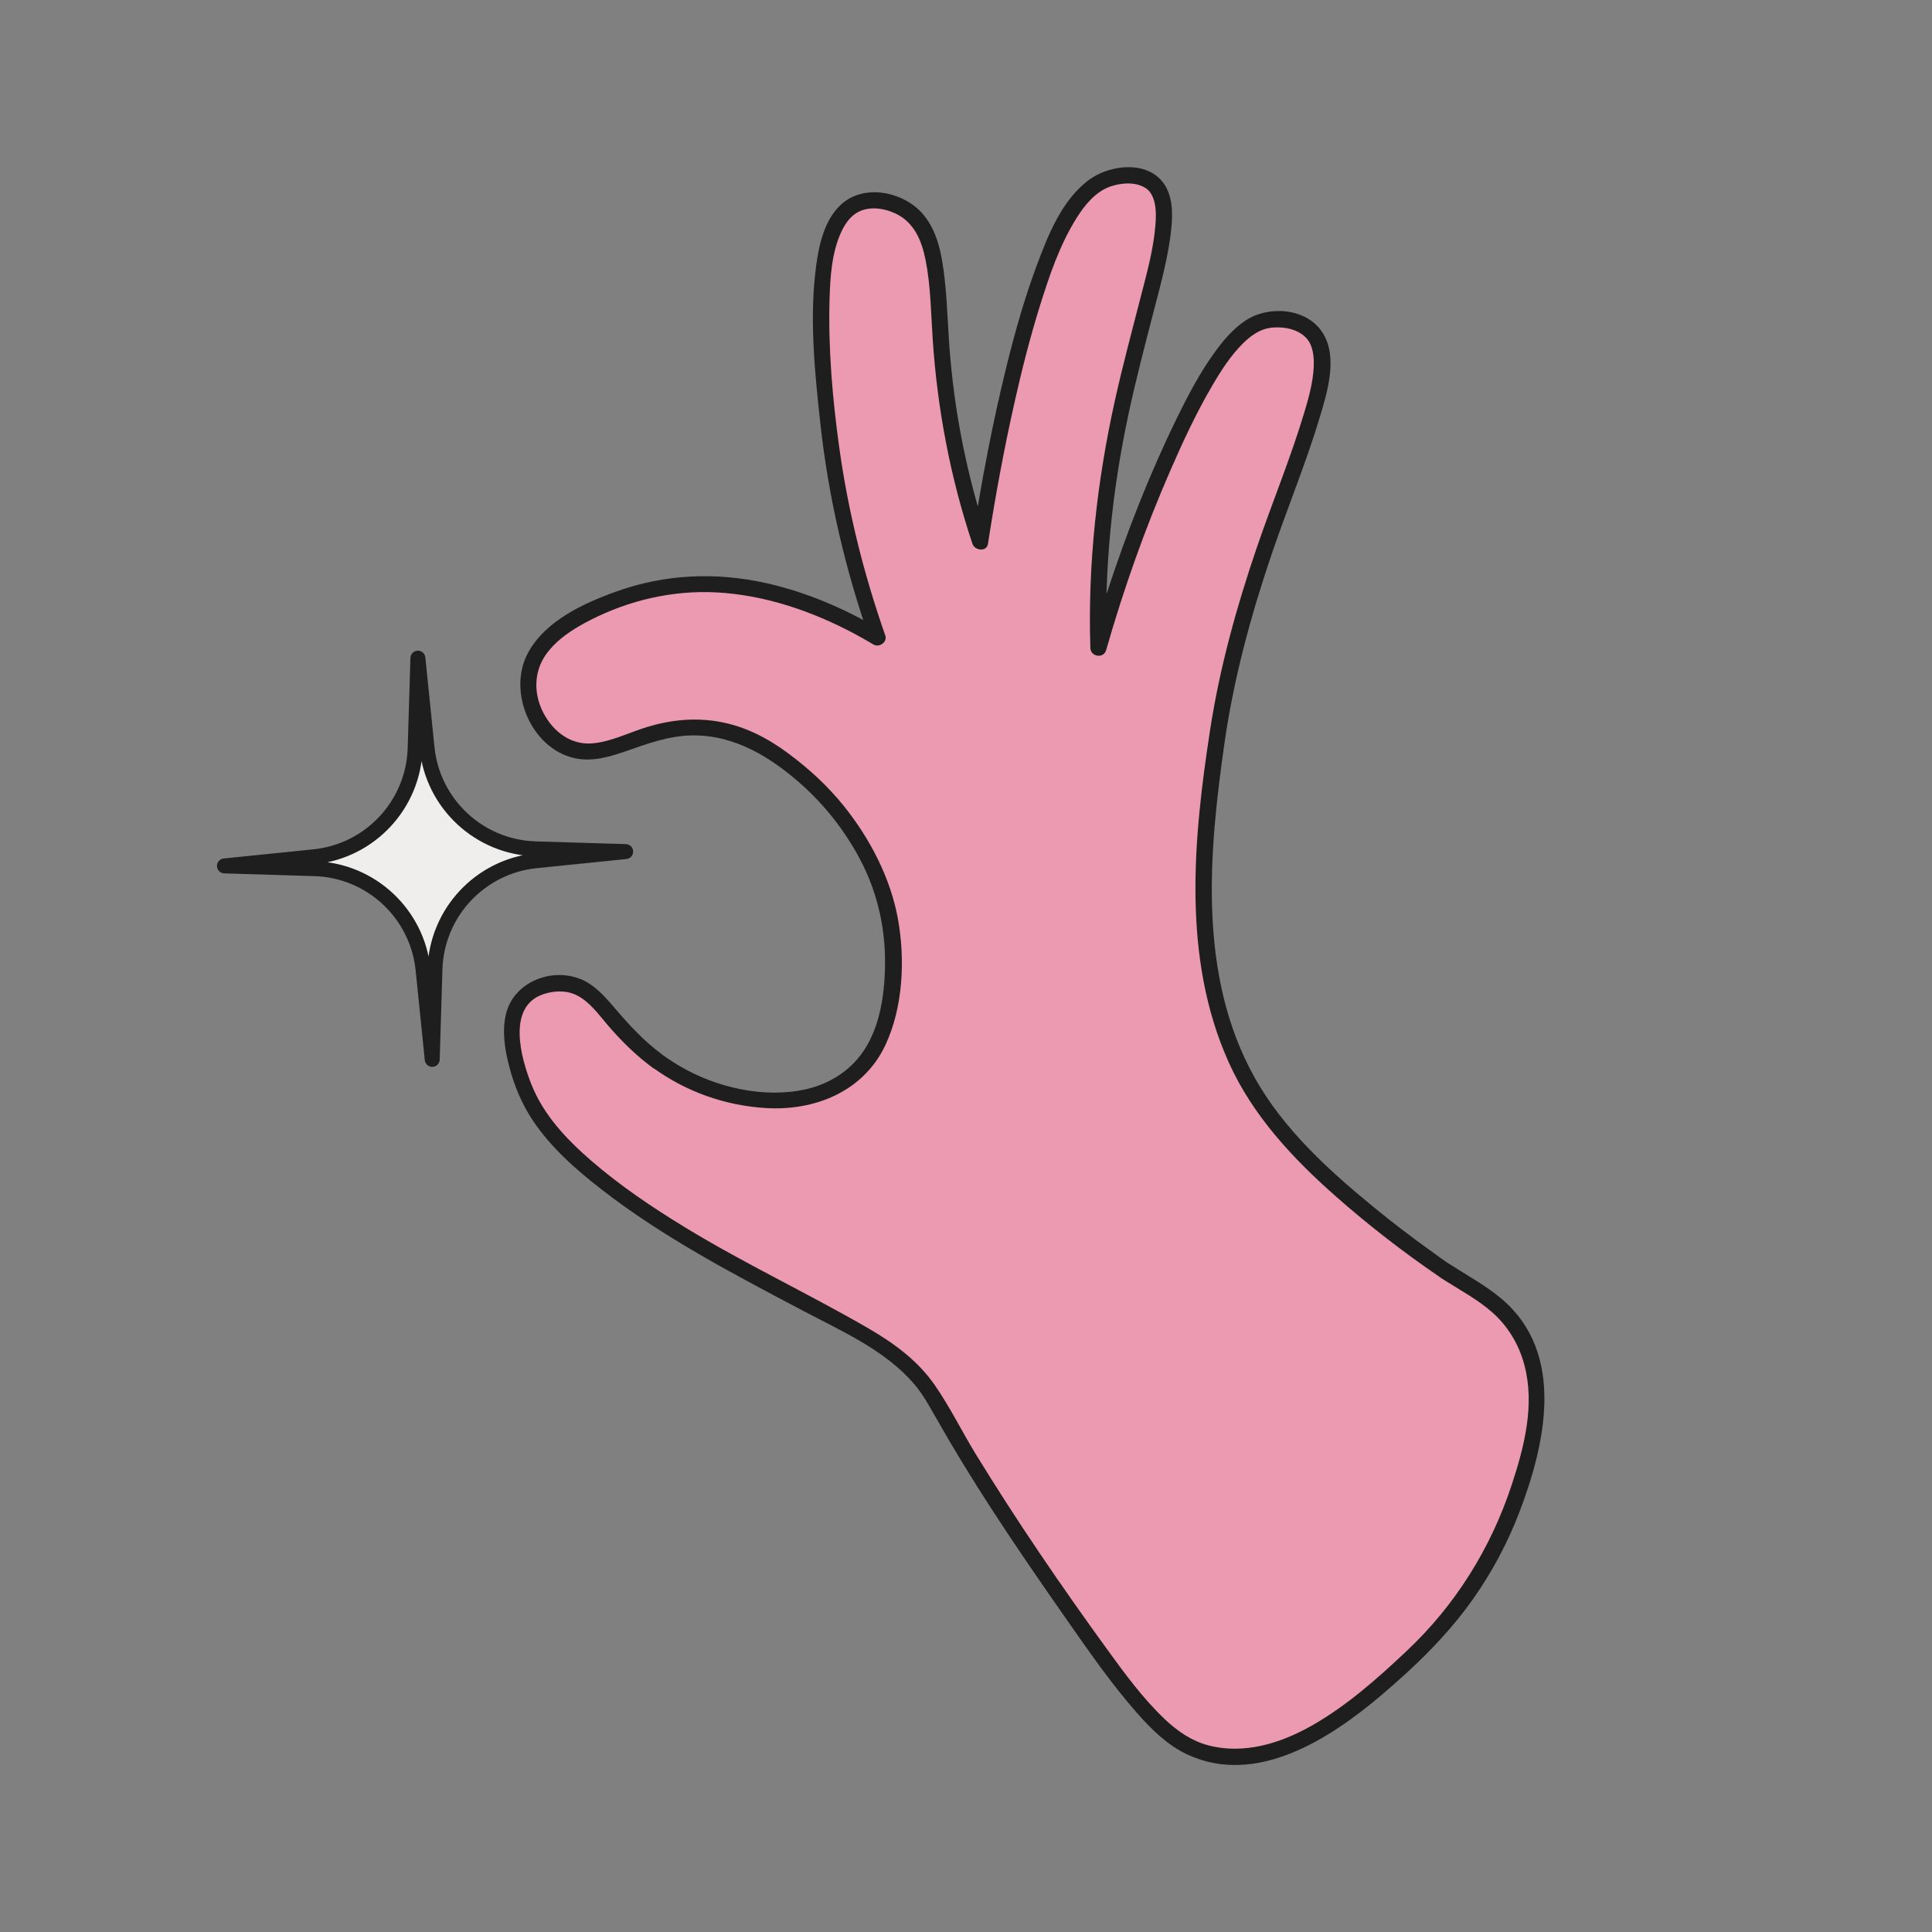
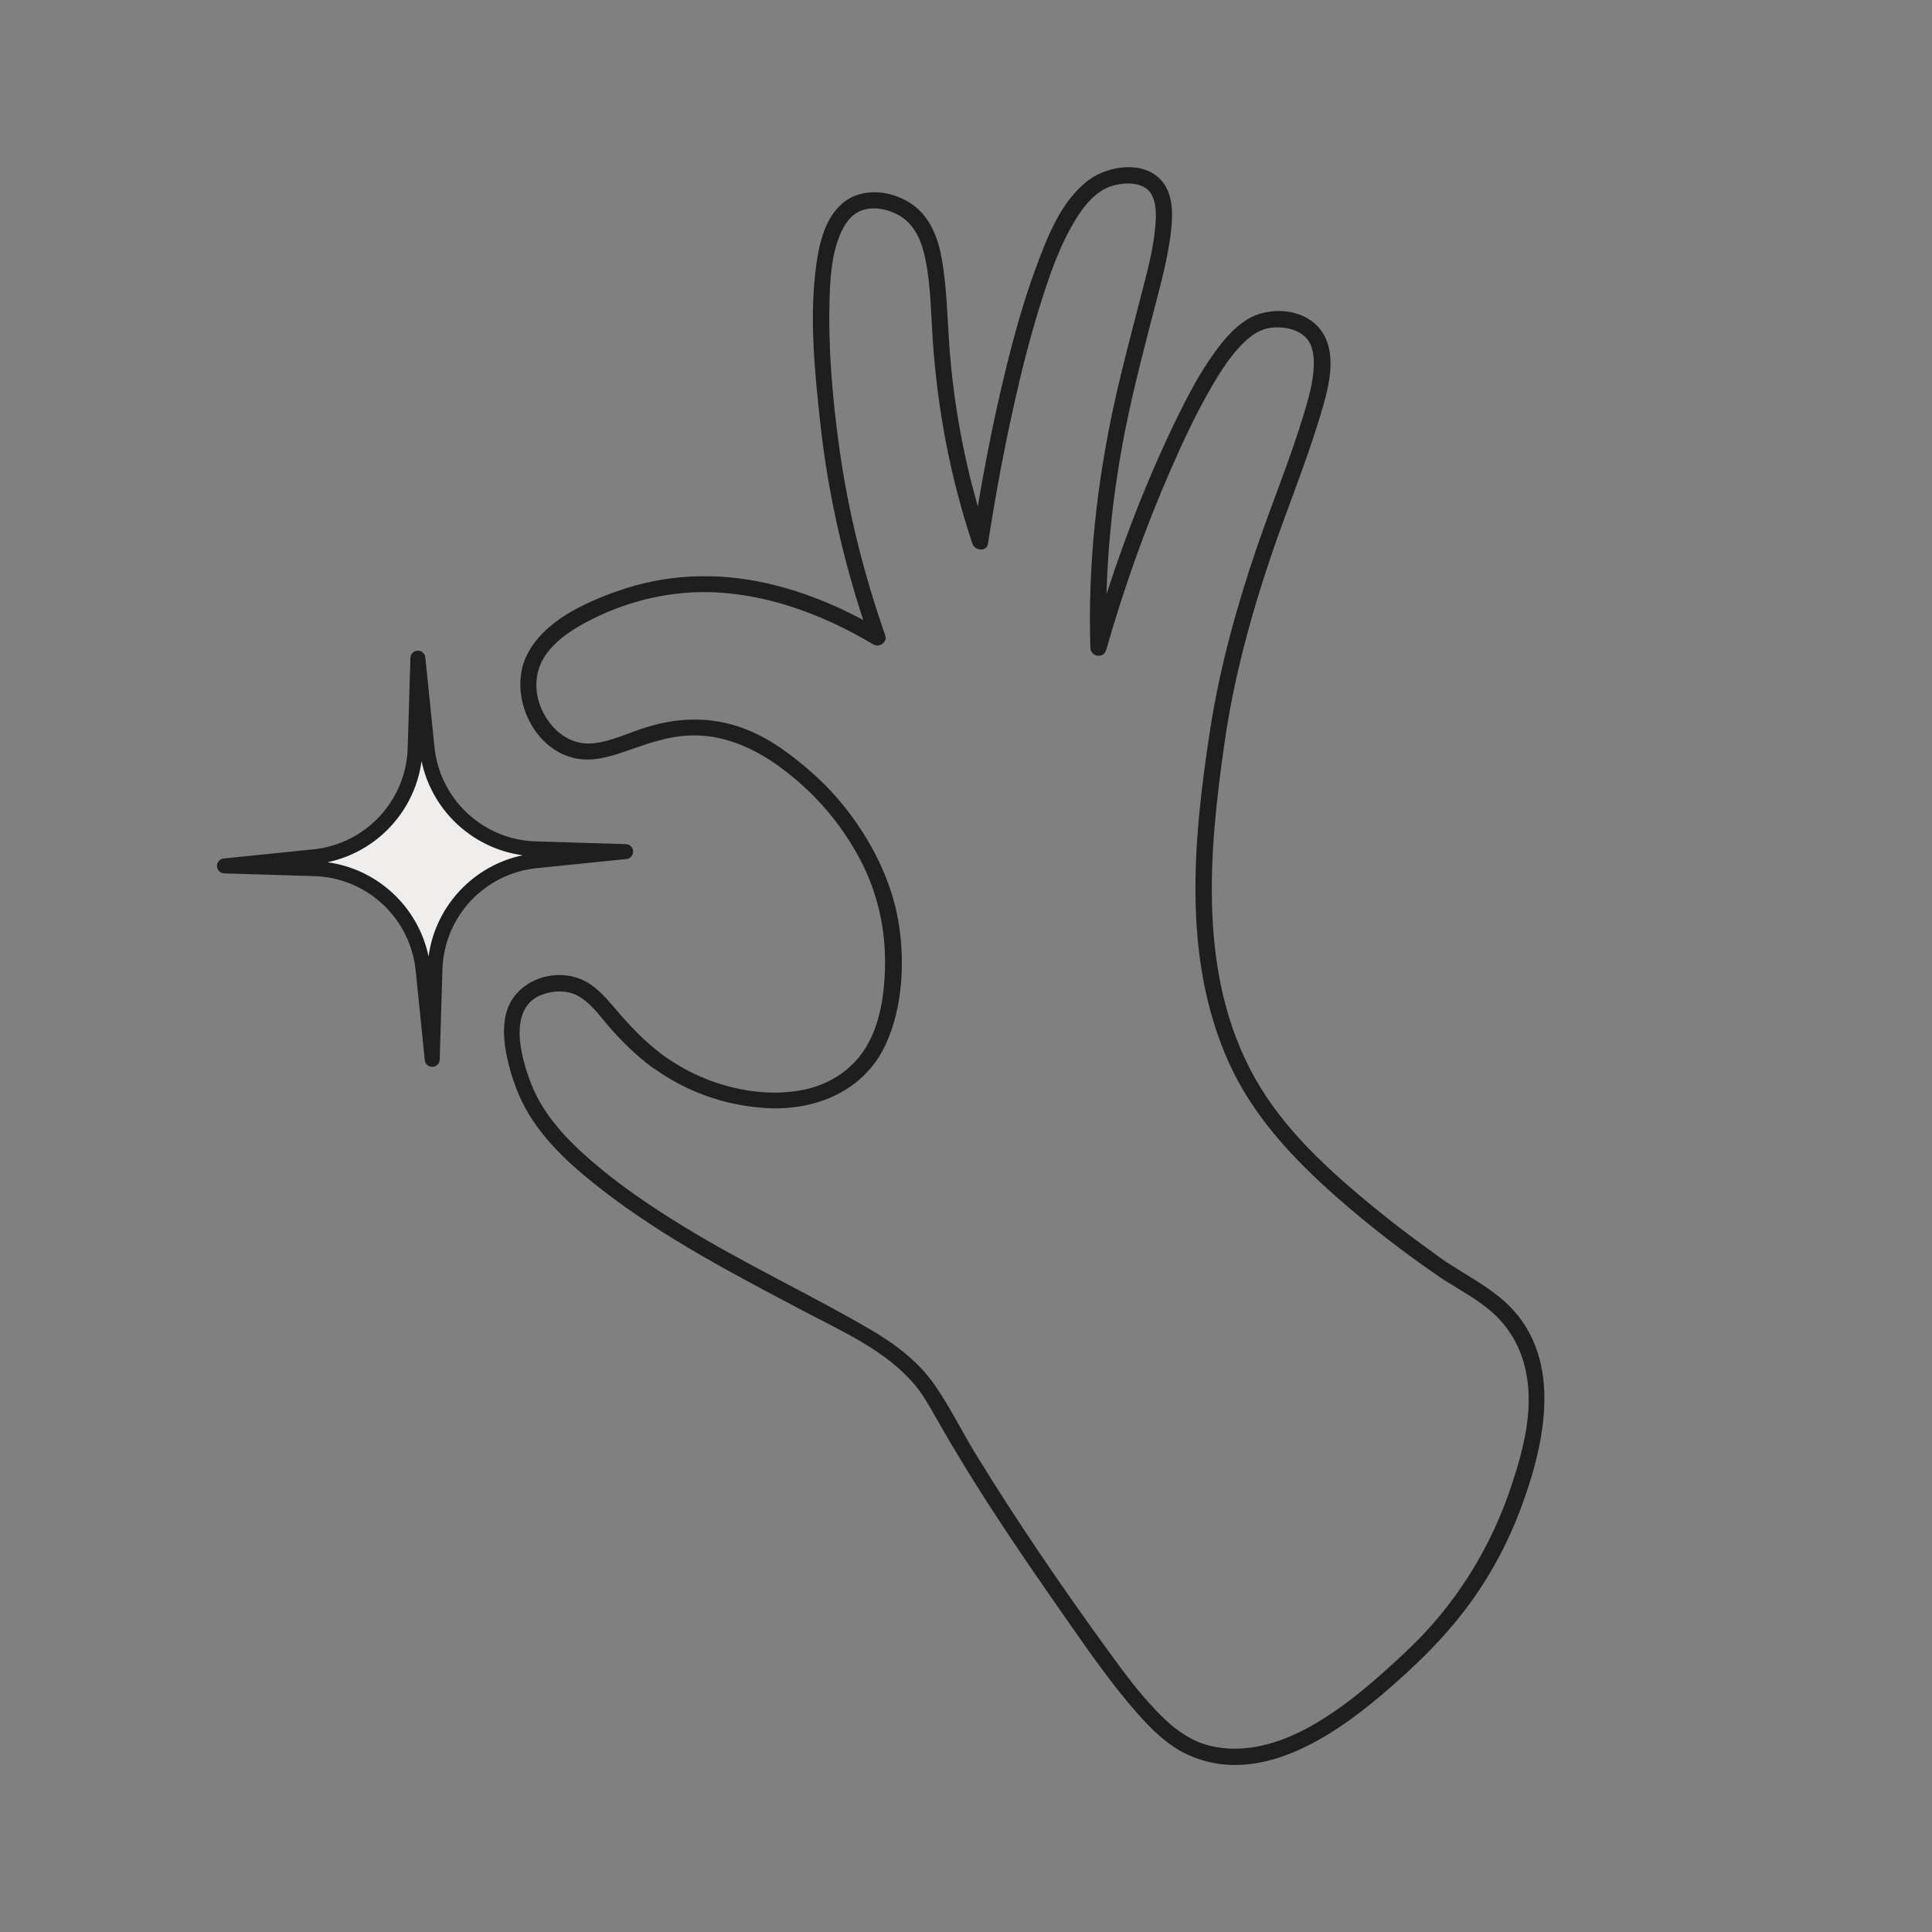
<svg xmlns="http://www.w3.org/2000/svg" id="_Слой_1" data-name="Слой 1" viewBox="0 0 600 600">
  <rect x="0" y="0" width="600" height="600" fill="#808080" stroke="none" />
  <defs>
    <style> .cls-1 { fill: #eb9ab2; } .cls-1, .cls-2 { stroke-width: 0px; } .cls-2 { fill: #1e1e1e; } .cls-3 { fill: #efeeec; stroke: #1e1e1e; stroke-linecap: round; stroke-linejoin: round; stroke-width: 4.64px; } </style>
  </defs>
  <g>
-     <path class="cls-1" d="M204.13,329.45c-15.68-11.39-17.74-23.18-29.03-24.07-.57-.05-7.83-.52-12.38,4.18-6.37,6.57-2.9,18.58-1.31,24.06,3.36,11.61,11.33,19.78,13.84,22.35.5.51.91.91,1.21,1.21,32.4,31.45,92.04,53.3,105.35,66.74,12.65,12.78,4.17,9.21,47.61,72.01,25.53,36.91,34.18,46.61,47.92,49.04,23.26,4.1,44.85-15.49,59.65-28.93,23.3-21.15,31.64-44.28,34.17-51.83,4.01-12,10.69-31.96,1.63-48.97-5.44-10.2-13.69-13.99-22.87-19.87h0s-37.6-24.9-55.8-49.24c-26.92-35.99-20.64-83.04-16.54-113.79,9.21-69.06,44.94-116.74,28.96-130.1-4.31-3.6-10.46-3.11-11.35-3.04-7.75.61-16.84,6.99-33.37,44.61-6.17,14.04-13.79,33.39-20.62,57.36-.31-9.64-.37-26.19,2.25-46.49,6.81-52.69,26.33-89.07,14.15-98.12-4.19-3.11-10.54-1.81-11.42-1.63-8.35,1.71-13.96,10.01-18.61,20.44-13.06,29.28-21.36,81.44-23.11,92.8-6.95-20.69-9.89-38.2-11.25-50.99-2.77-26.04-.27-44.83-12-52.11-3.98-2.47-10.16-4.08-15.16-1.81-13.9,6.3-11.24,39.06-9.49,60.55,1.45,17.8,5.24,43.57,16.02,74.14-11.24-6.73-43.57-24-76.72-13.12-6.34,2.08-30.15,9.89-31.76,25.74-.78,7.62,3.59,16.95,11.01,20.96,13.03,7.04,24.77-8.26,46.11-5.25,12.85,1.81,21.52,8.96,28.17,14.45,2.65,2.19,29.73,25.25,28.04,59.71-.41,8.3-1.2,24.55-13.5,34.22-12.48,9.82-29.14,6.84-34.82,5.82-12.76-2.29-21.78-8.7-24.98-11.02Z" />
    <path class="cls-2" d="M205.4,327.29c-5.52-4.07-10.06-9.03-14.49-14.22-3.04-3.56-6.22-7.24-10.67-9.03-9.09-3.66-20.78,1.03-23.12,10.92-1.27,5.38-.32,11.09,1.05,16.35,1.54,5.88,3.84,11.44,7.2,16.51,5.67,8.55,13.52,15.42,21.57,21.67,19.34,15.01,41.18,26.34,62.76,37.74,11.95,6.31,25.26,12.12,34.2,22.61.23.27.46.55.68.82s.74.94.39.48c.4.52.79,1.06,1.16,1.6.8,1.15,1.53,2.35,2.25,3.56,2.12,3.59,4.13,7.24,6.24,10.83,11.35,19.32,24.06,37.85,36.9,56.21,6.85,9.8,13.73,19.73,21.65,28.71,4.41,5,9.4,9.94,15.52,12.8,21.46,10.03,44.33-4.85,60.29-18.39,10.57-8.97,20.5-18.54,28.52-29.92,5.89-8.35,10.73-17.43,14.38-26.98,8.1-21.21,14.39-49.29-5.51-66.16-4.67-3.96-10.06-6.92-15.21-10.2-1.62-1.03-3.76.32-3.76,2.16h0c1.25-.72,2.51-1.44,3.76-2.16-2.52-1.49-4.89-3.35-7.27-5.06-5.85-4.2-11.58-8.58-17.15-13.14-14.02-11.48-28.03-24.19-36.99-40.15-17.81-31.72-14.4-69.84-9.42-104.45,2.87-19.92,8.17-39.38,14.64-58.42,4.84-14.25,10.65-28.2,14.97-42.62,2.33-7.77,5.63-18.62.75-26.12-4.96-7.64-16.69-8.47-23.91-3.68-3.84,2.54-6.84,6.13-9.52,9.82-4.59,6.31-8.26,13.3-11.68,20.29-8.52,17.39-15.63,35.54-21.65,53.94-1.83,5.6-3.55,11.23-5.17,16.89l4.91.66c-.78-24.38,1.69-48.67,6.79-72.52,2.37-11.08,5.26-22.03,8.1-33,2.1-8.11,4.35-16.31,5.2-24.66.51-5.04.46-10.95-3.1-14.96-5.5-6.22-16.4-4.63-22.45-.17-8.55,6.31-12.83,17.43-16.41,27.06-3.69,9.93-6.56,20.16-9.11,30.43-4.43,17.86-7.86,35.98-10.67,54.16h4.82c-6.56-19.66-10.58-39.89-12.05-60.56-.62-8.81-.75-17.74-2.29-26.45-1.14-6.4-3.48-12.83-8.9-16.8-6.58-4.81-16.62-5.86-22.76.17-4.8,4.7-6.45,11.93-7.33,18.34-2.24,16.25-.5,33.31,1.28,49.54,2.51,22.81,7.76,45.23,15.35,66.87l3.67-2.82c-11.1-6.63-23.19-11.87-35.84-14.69-15.66-3.51-31.51-2.82-46.63,2.62-10.18,3.66-22.01,9.1-27.39,19.08-6.4,11.87.89,29.47,14.3,32.61,5.67,1.33,11.31-.43,16.63-2.3,6.48-2.28,12.95-4.58,19.9-4.72,13.34-.26,24.76,6.83,34.37,15.45,6.99,6.27,12.92,13.82,17.43,22.06,6.83,12.47,9.22,25.95,7.97,40.05-.59,6.6-2.07,13.29-5.48,19.05-4.13,6.97-10.95,11.51-18.8,13.28-13,2.93-27.91-.57-39.2-7.21-1.96-1.16-3.86-2.42-5.7-3.76-2.61-1.89-5.11,2.44-2.52,4.32,10.23,7.41,22.14,11.64,34.74,12.47,15.31,1,30.51-5.02,37.35-19.49,5.54-11.74,6.21-26.75,3.9-39.35s-8.63-24.83-16.82-35c-5.04-6.27-10.87-11.58-17.32-16.37s-13.43-8.33-21.2-9.73-15.3-.61-22.72,1.67c-5.51,1.7-11.05,4.55-16.86,5.03-6.66.55-12.11-3.66-15.12-9.39s-3.16-12.62.7-18.13c3.36-4.79,8.62-8.11,13.74-10.73,12.07-6.18,25.65-9.35,39.21-8.64,15.05.79,29.73,5.81,42.95,12.86,1.98,1.06,3.93,2.17,5.86,3.32,1.78,1.06,4.41-.72,3.67-2.82-6.61-18.83-11.49-38.27-14.25-58.04-2.13-15.27-3.51-31.07-3.05-46.49.2-6.85.68-14.29,3.56-20.62,1.04-2.28,2.47-4.51,4.6-5.91,3.64-2.39,8.51-1.74,12.28.02,5.86,2.73,8.18,8.47,9.38,14.47,1.6,8.07,1.66,16.43,2.21,24.61,1.46,21.67,5.46,42.89,12.34,63.51.7,2.11,4.41,2.63,4.82,0,2.28-14.75,4.99-29.44,8.27-44,2.24-9.97,4.75-19.89,7.79-29.65s6.24-19.25,11.56-27.69c2.54-4.02,5.9-8.1,10.55-9.68,3.46-1.17,8.28-1.47,11.28.9,1.09.86,1.87,2.38,2.28,4.11.55,2.31.46,4.9.25,7.34-.65,7.65-2.79,15.2-4.7,22.61-2.69,10.43-5.47,20.83-7.81,31.35-5.62,25.3-8.49,51.12-7.67,77.04.09,2.79,4.12,3.43,4.91.66,5.45-19.05,12.07-37.77,20.01-55.94,3.87-8.86,7.96-17.67,12.85-26.02,2.78-4.76,5.82-9.54,9.78-13.42,2.19-2.14,4.55-3.78,7.16-4.45.32-.08,1.84-.33,1.23-.26.92-.11,1.85-.13,2.77-.1,3.1.11,6.35,1.05,8.47,3.43,1.89,2.13,2.34,5.44,2.19,8.76-.21,4.83-1.54,9.6-2.92,14.2-4.26,14.19-9.96,27.94-14.75,41.95-6.29,18.43-11.51,37.25-14.49,56.52-5.25,34.05-8.79,70.92,5.71,103.26,7.49,16.71,20.04,30.07,33.64,42.03,10.01,8.81,20.62,17.01,31.62,24.54.58.4,1.16.83,1.77,1.19,1.64.97,3.76-.27,3.76-2.16h0c-1.25.72-2.51,1.44-3.76,2.16,5.06,3.22,10.47,6.08,14.97,10.09,4.88,4.36,8.23,10.01,9.89,16.34,3.26,12.38-.05,25.28-3.94,37.11-6.49,19.71-17.49,37.37-32.65,51.64-9.06,8.53-18.6,17.01-29.48,23.18-9.64,5.47-21.02,9.02-32.07,6.12-5.19-1.36-9.61-4.39-13.55-8.13-6.89-6.53-12.57-14.34-18.12-21.99-14.23-19.61-27.97-39.73-40.63-60.4-4.29-7.01-7.96-14.55-12.65-21.31-5.42-7.81-12.82-13.15-20.98-17.87-18.77-10.85-38.43-20.05-56.94-31.37-10.08-6.16-19.94-12.82-28.88-20.57-7.6-6.59-14.69-14.07-18.48-23.56-3.28-8.22-7.75-24.22,3.66-28.08,3.32-1.13,7.2-1.27,10.4.33,3.98,1.99,6.79,5.96,9.61,9.26,4.24,4.96,8.81,9.45,14.08,13.33,2.59,1.91,5.09-2.43,2.52-4.32Z" />
  </g>
  <path class="cls-3" d="M134.23,329l-2.84-27.85c-1.78-17.43-16.19-30.85-33.7-31.38l-27.99-.85,27.85-2.84c17.43-1.78,30.85-16.19,31.38-33.7l.85-27.99,2.84,27.85c1.78,17.43,16.19,30.85,33.7,31.38l27.99.85-27.85,2.84c-17.43,1.78-30.85,16.19-31.38,33.7l-.85,27.99Z" />
</svg>